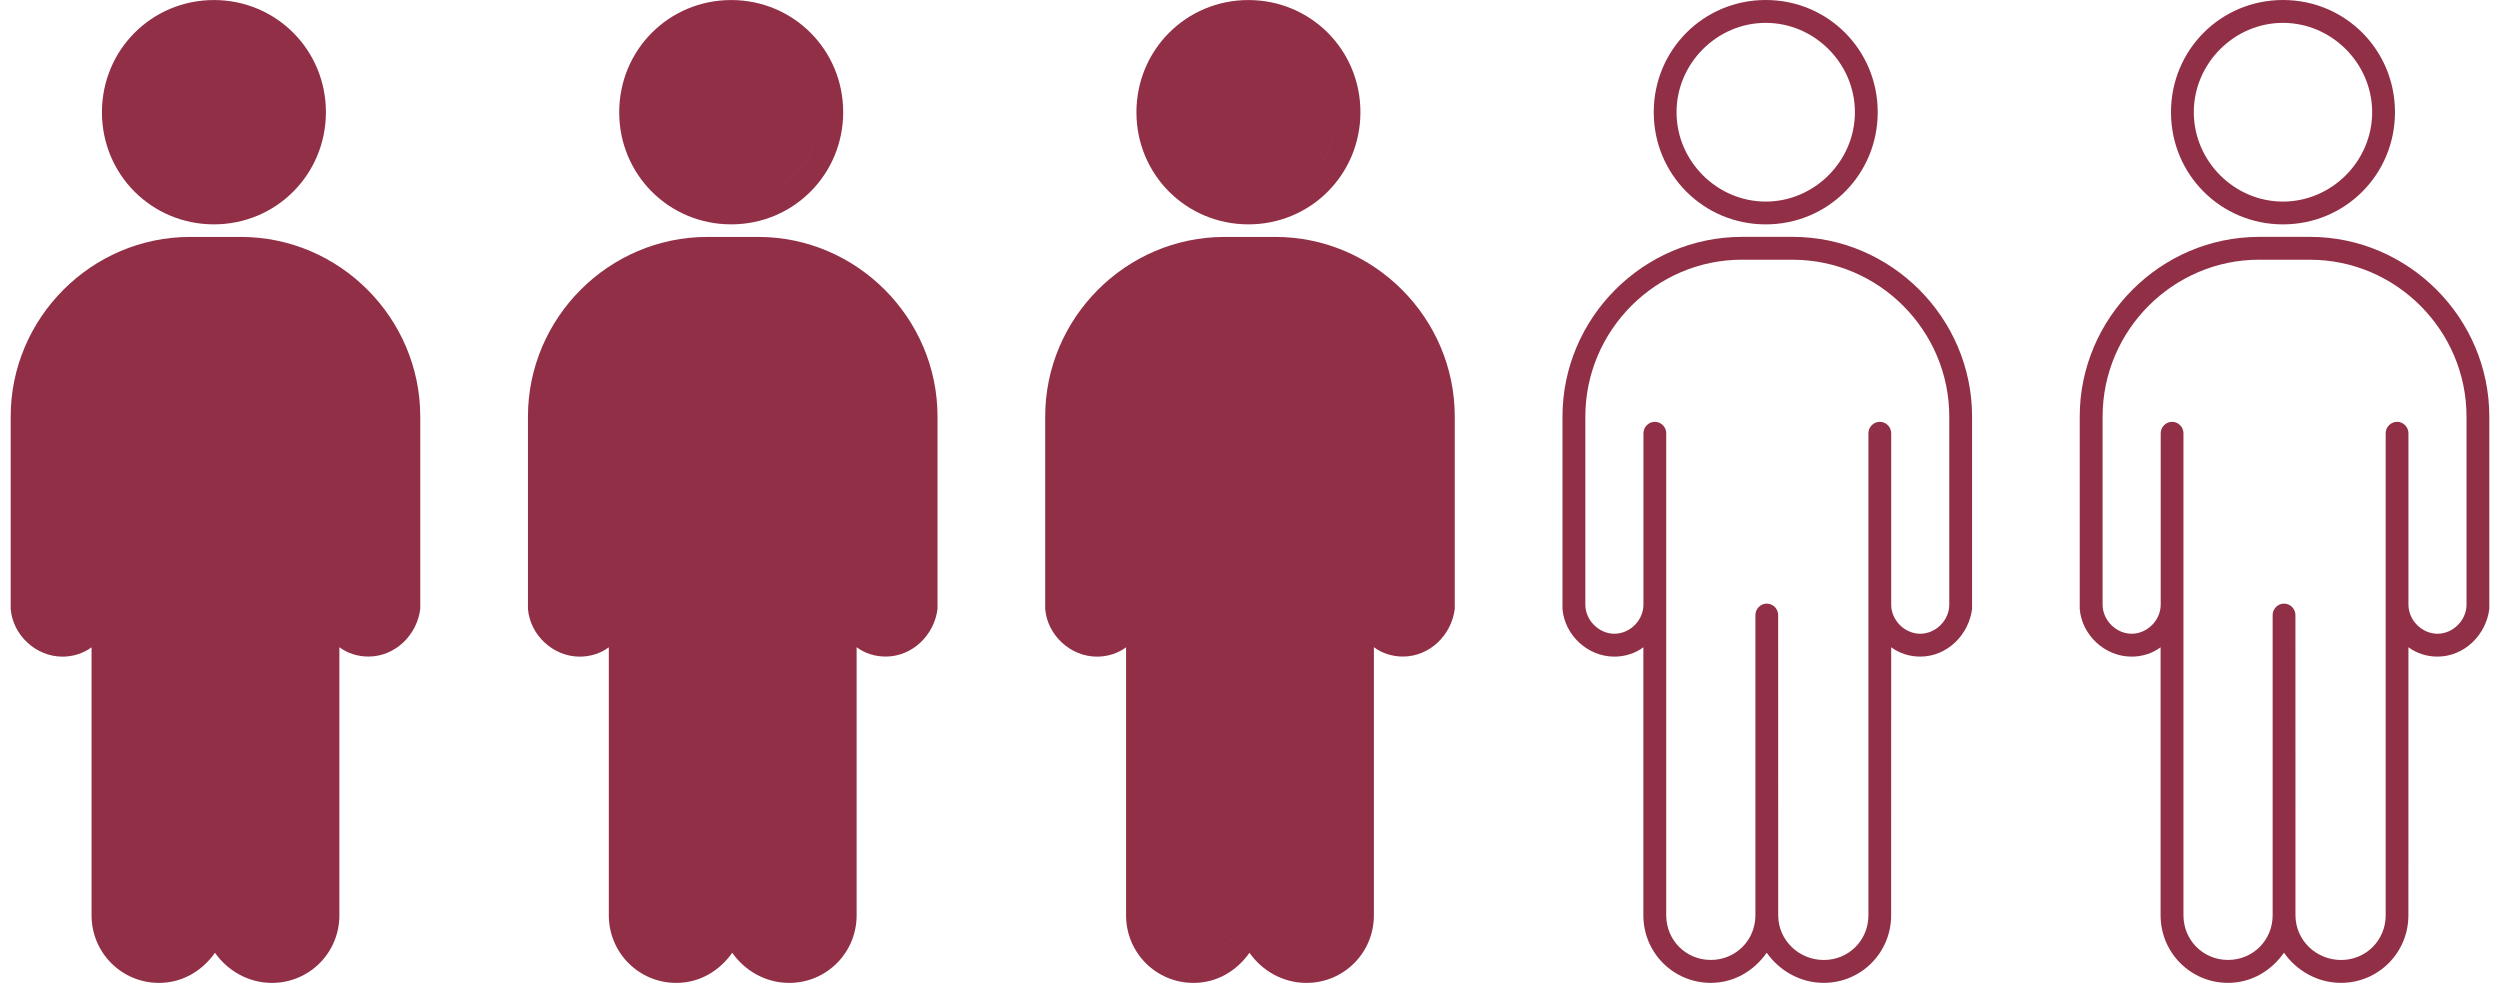
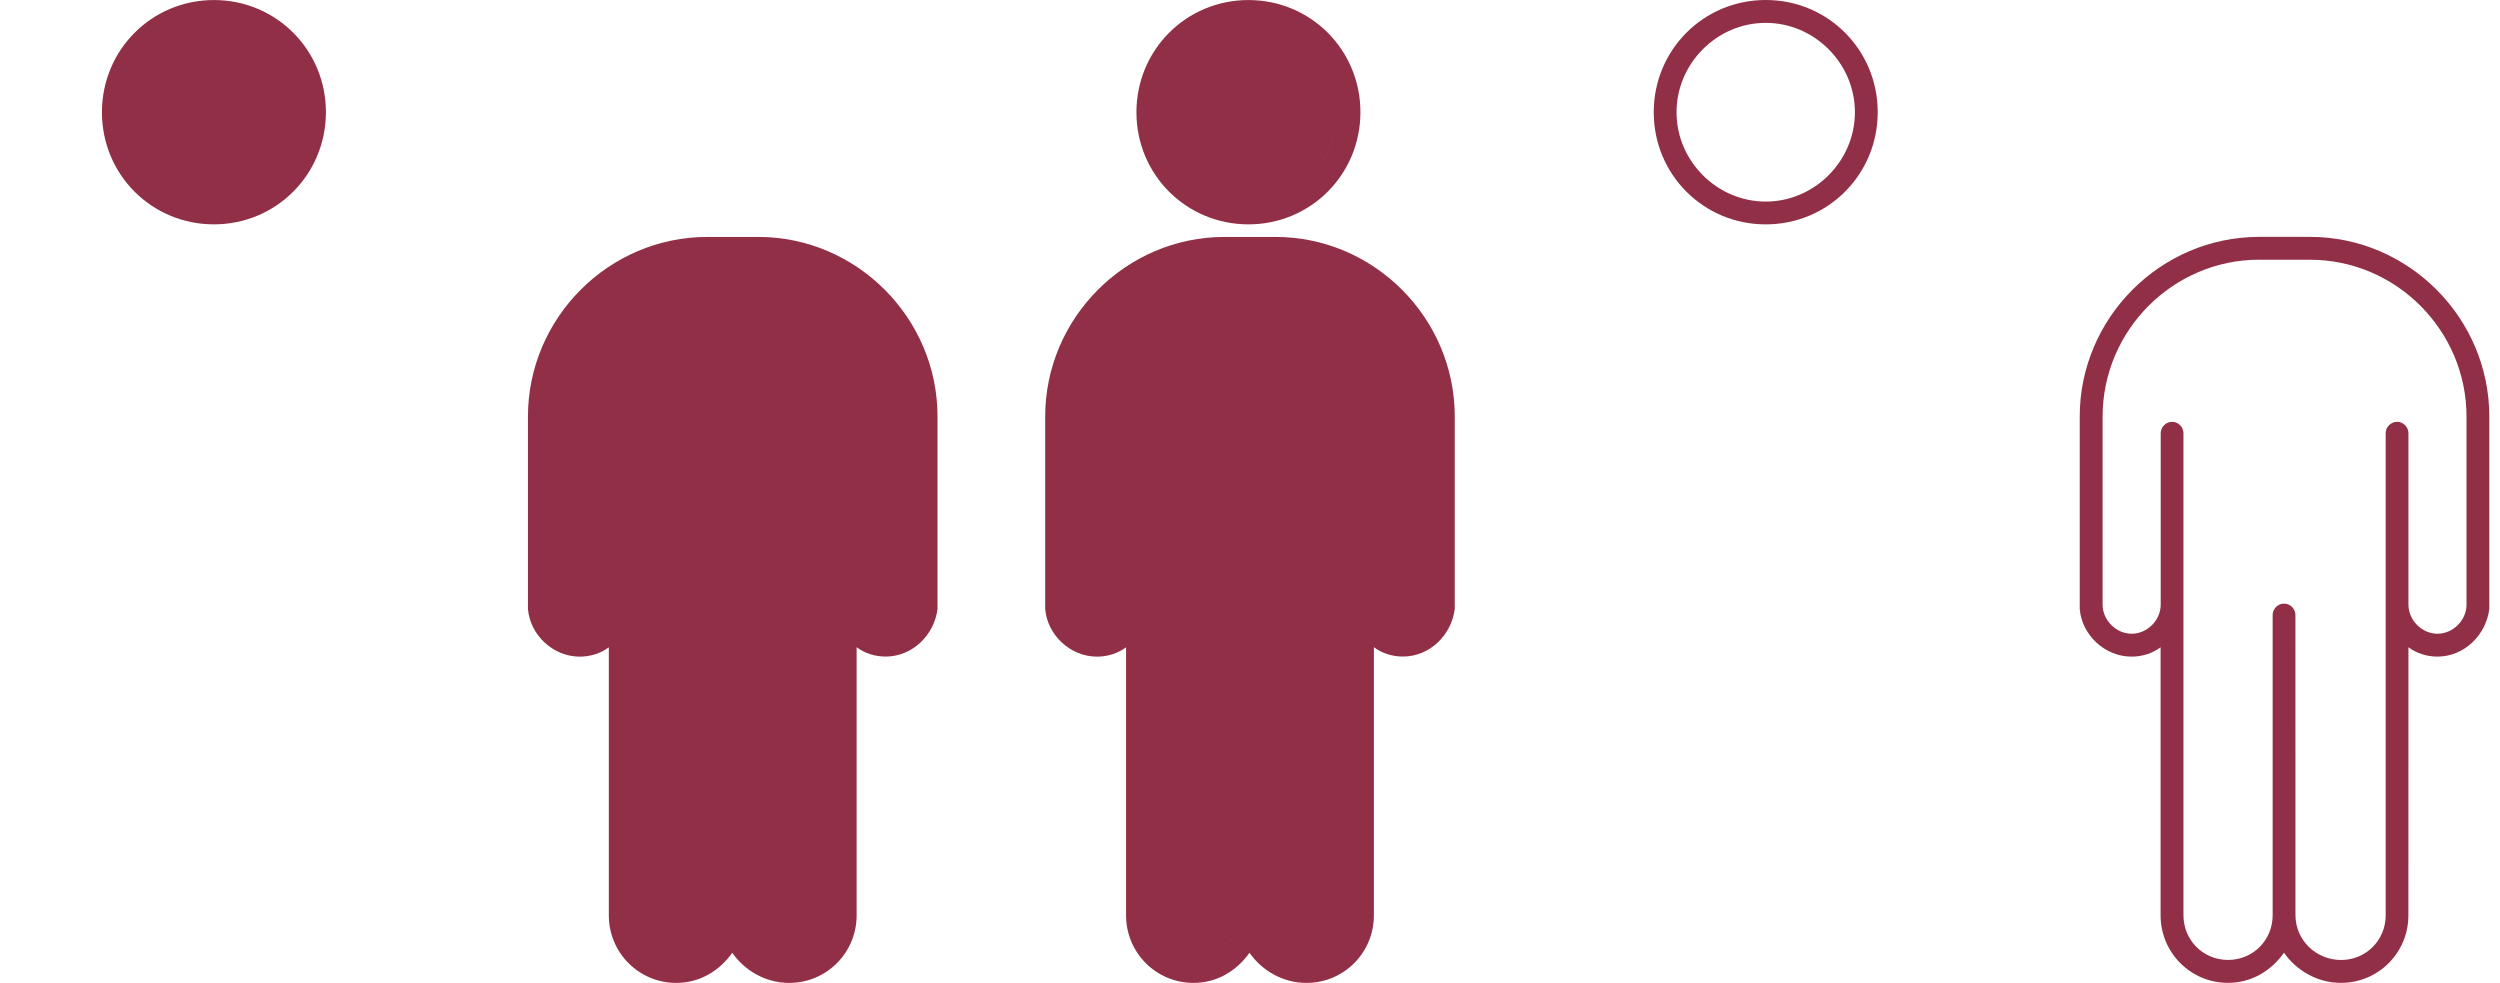
<svg xmlns="http://www.w3.org/2000/svg" width="117" height="46" viewBox="0 0 117 46" fill="none">
  <g clip-path="url(#clip0_8786_59580)">
-     <path d="M11.275 11.088C15.883 11.088 19.668 14.876 19.668 19.497V28.493C19.524 29.706 18.506 30.727 17.242 30.727C16.757 30.727 16.272 30.582 15.883 30.289V42.838C15.883 44.59 14.475 46 12.727 46C11.612 46 10.641 45.418 10.06 44.59C9.478 45.418 8.556 46 7.441 46C5.693 46 4.285 44.59 4.285 42.838V30.294C3.896 30.582 3.411 30.731 2.926 30.731C1.667 30.731 0.596 29.711 0.5 28.493V19.497C0.5 14.876 4.286 11.088 8.897 11.088H11.275Z" fill="#912F46" />
    <path fill-rule="evenodd" clip-rule="evenodd" d="M35.483 11.088C40.09 11.088 43.876 14.876 43.876 19.497V28.493C43.732 29.706 42.713 30.727 41.449 30.727C40.964 30.727 40.479 30.583 40.09 30.289V42.838C40.09 44.59 38.682 46 36.934 46C35.819 46 34.849 45.418 34.268 44.59C33.686 45.418 32.764 46 31.649 46C29.901 46 28.493 44.59 28.493 42.838V30.294C28.104 30.583 27.619 30.731 27.134 30.731C25.875 30.731 24.804 29.711 24.708 28.493V19.497C24.708 14.876 28.493 11.088 33.105 11.088H35.483Z" fill="#912F46" />
    <path fill-rule="evenodd" clip-rule="evenodd" d="M59.69 11.088C64.297 11.088 68.083 14.876 68.083 19.497V28.493C67.939 29.706 66.921 30.727 65.657 30.727C65.172 30.727 64.687 30.582 64.298 30.289V42.838C64.298 44.59 62.89 46 61.142 46C60.027 46 59.056 45.418 58.475 44.59C57.893 45.418 56.971 46 55.856 46C54.108 46 52.7 44.59 52.7 42.838V30.294C52.311 30.582 51.826 30.731 51.341 30.731C50.082 30.731 49.011 29.711 48.915 28.493V19.497C48.915 14.876 52.701 11.088 57.312 11.088H59.69ZM57.639 43.928C57.588 44.012 57.533 44.094 57.471 44.17L57.59 44.01C57.608 43.983 57.622 43.955 57.639 43.928ZM50.433 16.98C50.391 17.093 50.353 17.206 50.317 17.321L50.433 16.98C50.474 16.868 50.518 16.757 50.565 16.648L50.433 16.98Z" fill="#912F46" />
    <path fill-rule="evenodd" clip-rule="evenodd" d="M10.012 0.002C12.923 0.002 15.253 2.332 15.253 5.249C15.253 8.166 12.923 10.5 10.012 10.5C7.101 10.5 4.771 8.175 4.771 5.254C4.771 2.332 7.101 0.002 10.012 0.002ZM14.138 5.884C13.914 7.325 12.935 8.539 11.627 9.1C12.935 8.54 13.914 7.327 14.138 5.884Z" fill="#912F46" />
-     <path fill-rule="evenodd" clip-rule="evenodd" d="M34.22 0.002C37.131 0.002 39.461 2.332 39.461 5.249C39.461 8.166 37.131 10.5 34.22 10.5C31.309 10.5 28.979 8.176 28.979 5.254C28.979 2.332 31.308 0.002 34.22 0.002ZM38.346 5.884C38.121 7.325 37.143 8.539 35.835 9.1C37.143 8.54 38.122 7.327 38.346 5.884Z" fill="#912F46" />
    <path fill-rule="evenodd" clip-rule="evenodd" d="M58.427 0.002C61.338 0.002 63.668 2.332 63.668 5.249C63.668 8.166 61.338 10.5 58.427 10.5C55.516 10.5 53.186 8.175 53.185 5.254C53.185 2.332 55.516 0.002 58.427 0.002ZM62.553 5.884C62.362 7.111 61.625 8.173 60.602 8.808L60.833 8.654C61.735 8.01 62.377 7.018 62.553 5.884Z" fill="#912F46" />
-     <path d="M83.897 11.086H81.519C76.909 11.086 73.124 14.878 73.124 19.498V28.495C73.221 29.71 74.289 30.73 75.55 30.73C76.036 30.73 76.52 30.584 76.909 30.293V42.837C76.909 44.588 78.316 45.998 80.063 45.998C81.179 45.998 82.101 45.415 82.683 44.588C83.264 45.415 84.234 45.998 85.351 45.998C87.098 45.998 88.505 44.588 88.505 42.837L88.507 30.291C88.896 30.582 89.38 30.729 89.866 30.729C91.127 30.729 92.146 29.708 92.293 28.493V19.496C92.293 14.878 88.507 11.085 83.897 11.085L83.897 11.086ZM89.867 29.659C89.138 29.659 88.508 29.027 88.508 28.298V20.275C88.508 19.983 88.266 19.741 87.975 19.741C87.684 19.741 87.442 19.983 87.442 20.275V42.836C87.442 44.004 86.521 44.927 85.356 44.927C84.19 44.927 83.22 44.004 83.22 42.836L83.218 28.783C83.218 28.492 82.976 28.249 82.685 28.249C82.395 28.249 82.153 28.492 82.153 28.783V42.834C82.153 44.002 81.231 44.925 80.066 44.925C78.9 44.925 77.979 44.002 77.979 42.834V20.275C77.979 19.983 77.737 19.741 77.446 19.741C77.156 19.741 76.913 19.983 76.913 20.275V28.298C76.913 29.027 76.283 29.659 75.555 29.659C74.826 29.659 74.194 29.027 74.194 28.298V19.496C74.194 15.461 77.493 12.154 81.522 12.154L83.898 12.156C87.925 12.156 91.226 15.461 91.226 19.498V28.298C91.226 29.027 90.596 29.659 89.867 29.659H89.867Z" fill="#912F46" />
    <path d="M82.636 10.501C85.548 10.501 87.877 8.168 87.877 5.25C87.877 2.332 85.548 0 82.636 0C79.724 0 77.395 2.334 77.395 5.252C77.395 8.17 79.726 10.501 82.636 10.501ZM82.636 1.07C84.916 1.07 86.81 2.965 86.81 5.252C86.81 7.538 84.918 9.434 82.636 9.434C80.354 9.434 78.462 7.538 78.462 5.252C78.462 2.965 80.355 1.07 82.636 1.07Z" fill="#912F46" />
    <path d="M108.104 11.086H105.727C101.116 11.086 97.331 14.878 97.331 19.498V28.495C97.428 29.71 98.496 30.73 99.757 30.73C100.244 30.73 100.728 30.584 101.116 30.293V42.837C101.116 44.588 102.524 45.998 104.27 45.998C105.387 45.998 106.308 45.415 106.89 44.588C107.472 45.415 108.442 45.998 109.559 45.998C111.306 45.998 112.713 44.588 112.713 42.837L112.715 30.291C113.104 30.582 113.587 30.729 114.073 30.729C115.335 30.729 116.353 29.708 116.5 28.493V19.496C116.5 14.878 112.715 11.085 108.104 11.085L108.104 11.086ZM114.074 29.659C113.346 29.659 112.715 29.027 112.715 28.298V20.275C112.715 19.983 112.473 19.741 112.183 19.741C111.892 19.741 111.65 19.983 111.65 20.275V42.836C111.65 44.004 110.728 44.927 109.563 44.927C108.397 44.927 107.428 44.004 107.428 42.836L107.426 28.783C107.426 28.492 107.184 28.249 106.893 28.249C106.602 28.249 106.36 28.492 106.36 28.783V42.834C106.36 44.002 105.439 44.925 104.273 44.925C103.108 44.925 102.186 44.002 102.186 42.834V20.275C102.186 19.983 101.944 19.741 101.654 19.741C101.363 19.741 101.121 19.983 101.121 20.275V28.298C101.121 29.027 100.491 29.659 99.762 29.659C99.034 29.659 98.402 29.027 98.402 28.298V19.496C98.402 15.461 101.701 12.154 105.73 12.154L108.105 12.156C112.133 12.156 115.433 15.461 115.433 19.498V28.298C115.433 29.027 114.803 29.659 114.075 29.659H114.074Z" fill="#912F46" />
-     <path d="M106.843 10.501C109.756 10.501 112.085 8.168 112.085 5.25C112.085 2.332 109.756 0 106.843 0C103.931 0 101.602 2.334 101.602 5.252C101.602 8.17 103.933 10.501 106.843 10.501ZM106.843 1.07C109.123 1.07 111.017 2.965 111.017 5.252C111.017 7.538 109.125 9.434 106.843 9.434C104.561 9.434 102.67 7.538 102.67 5.252C102.67 2.965 104.563 1.07 106.843 1.07Z" fill="#912F46" />
  </g>
  <defs>
    <clipPath id="clip0_8786_59580">
      <rect width="116" height="46" fill="white" transform="translate(0.5)" />
    </clipPath>
  </defs>
</svg>